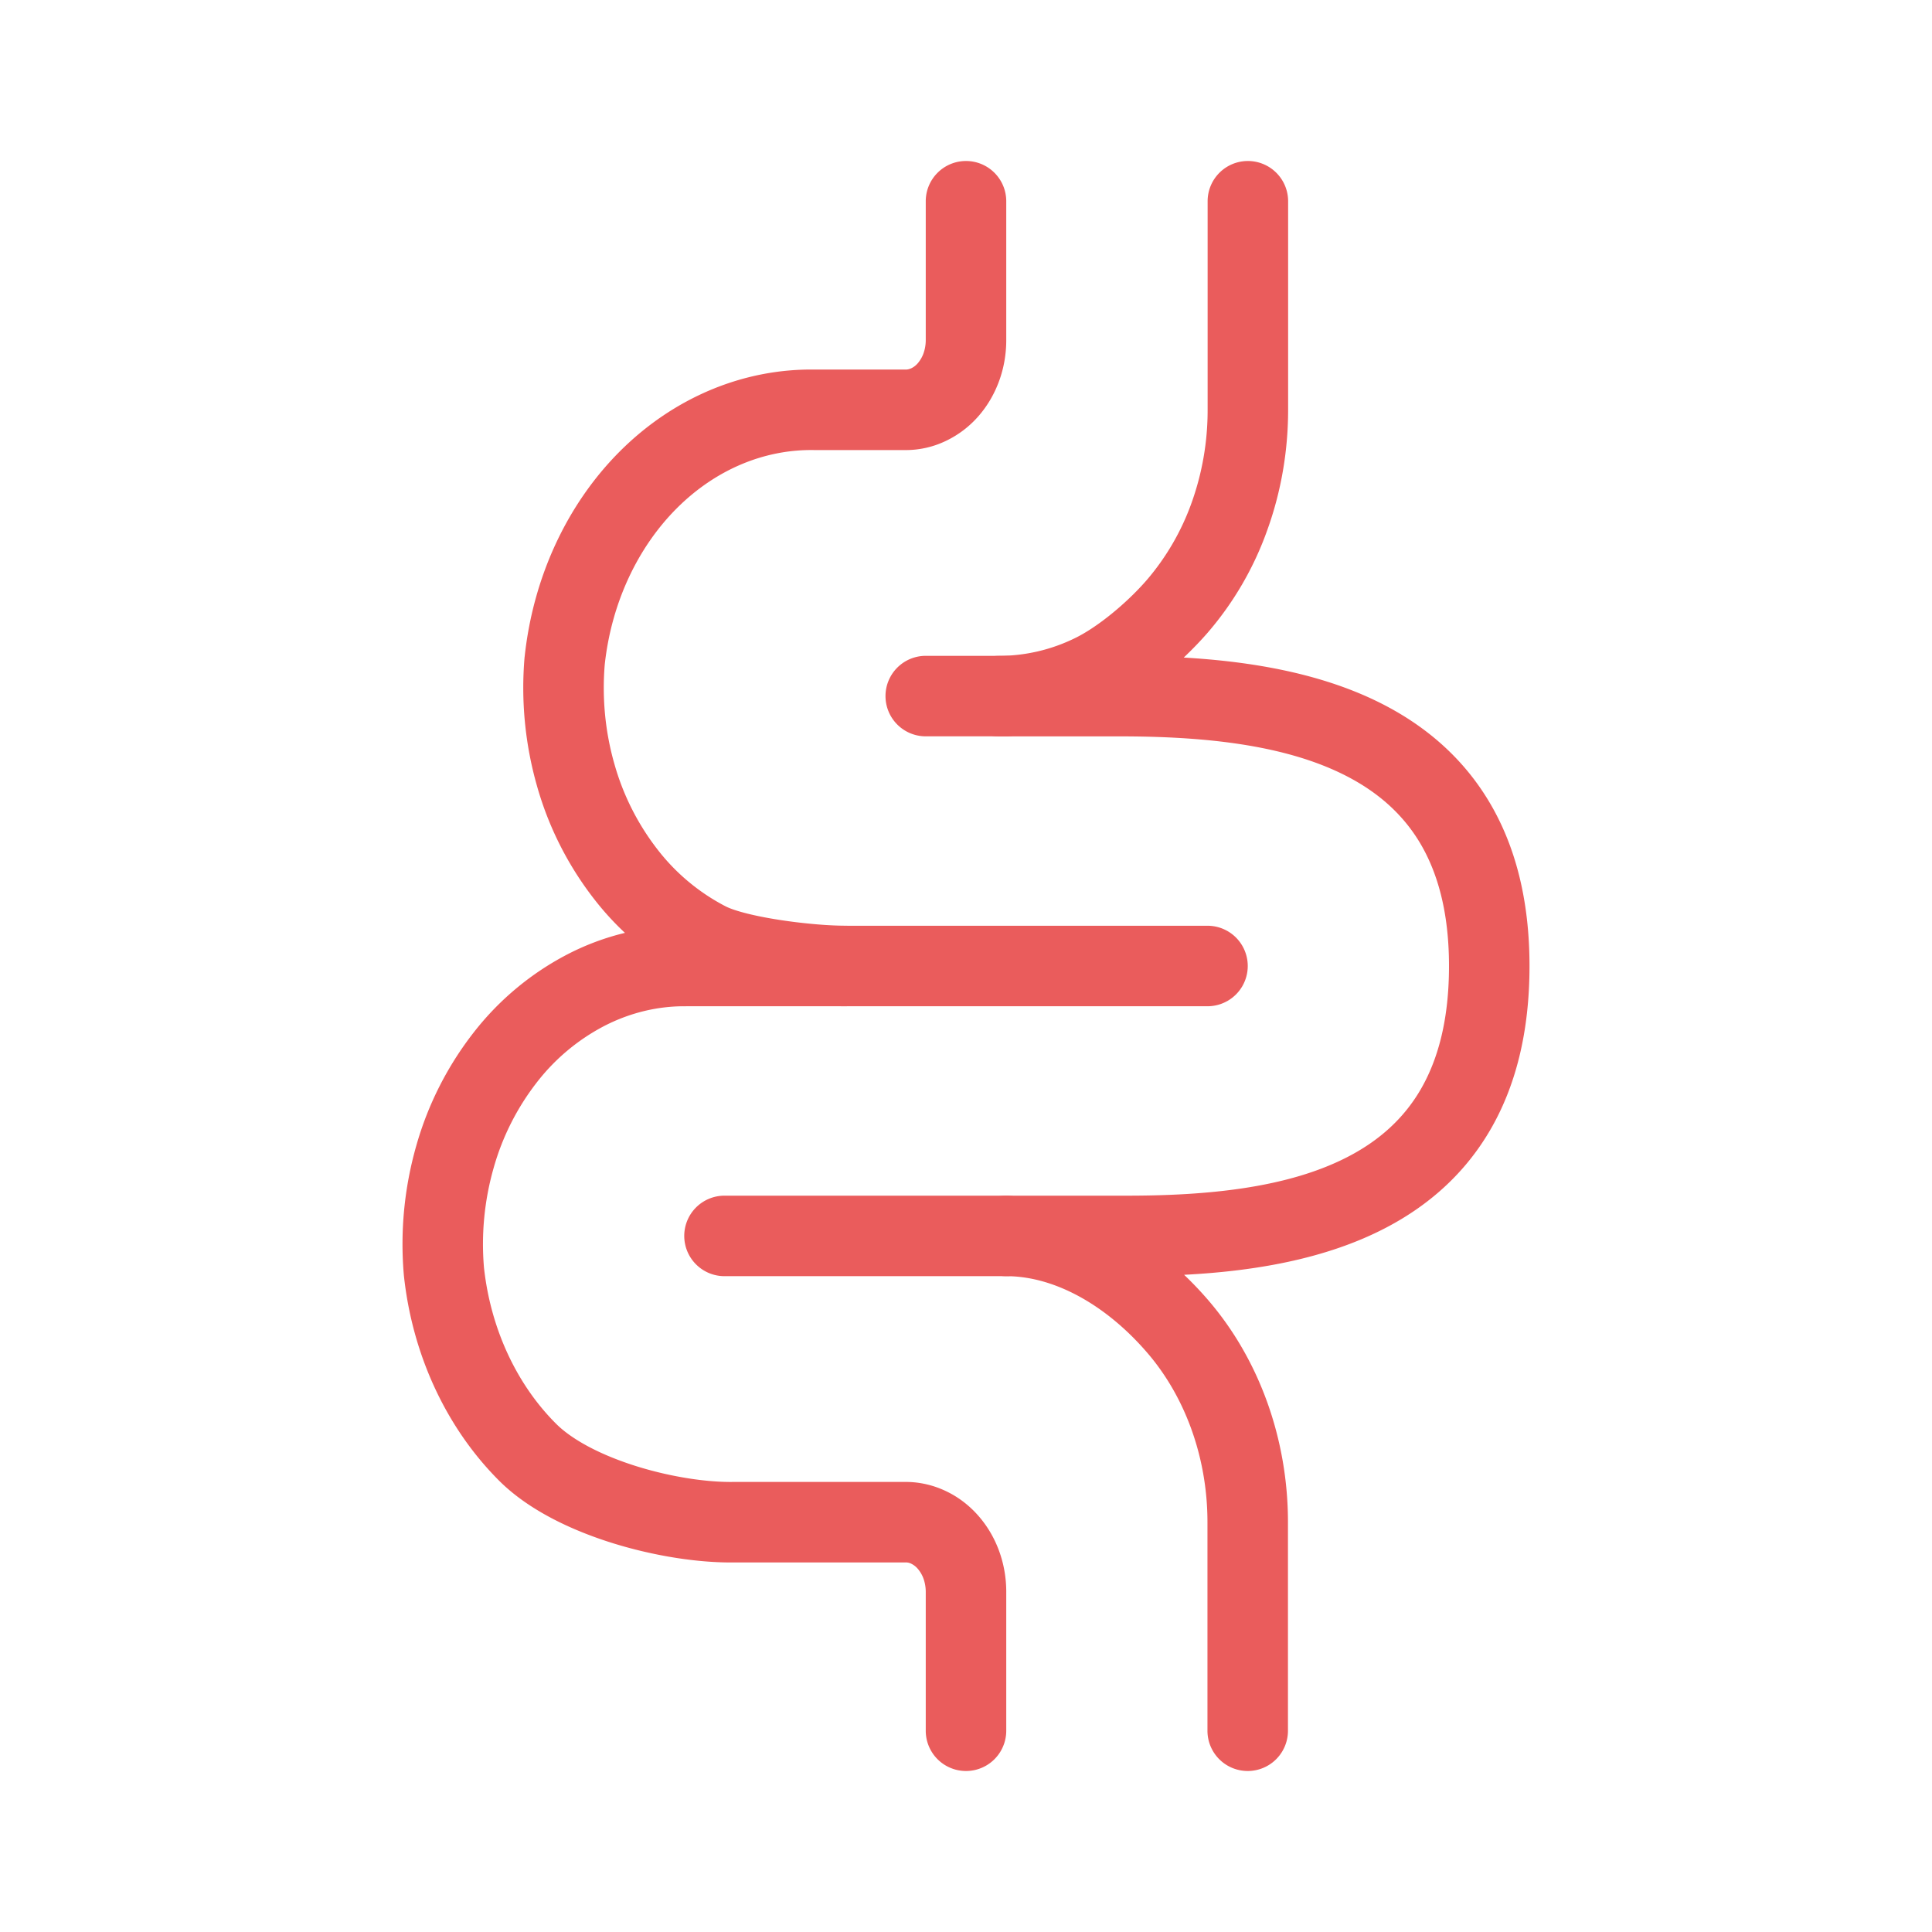
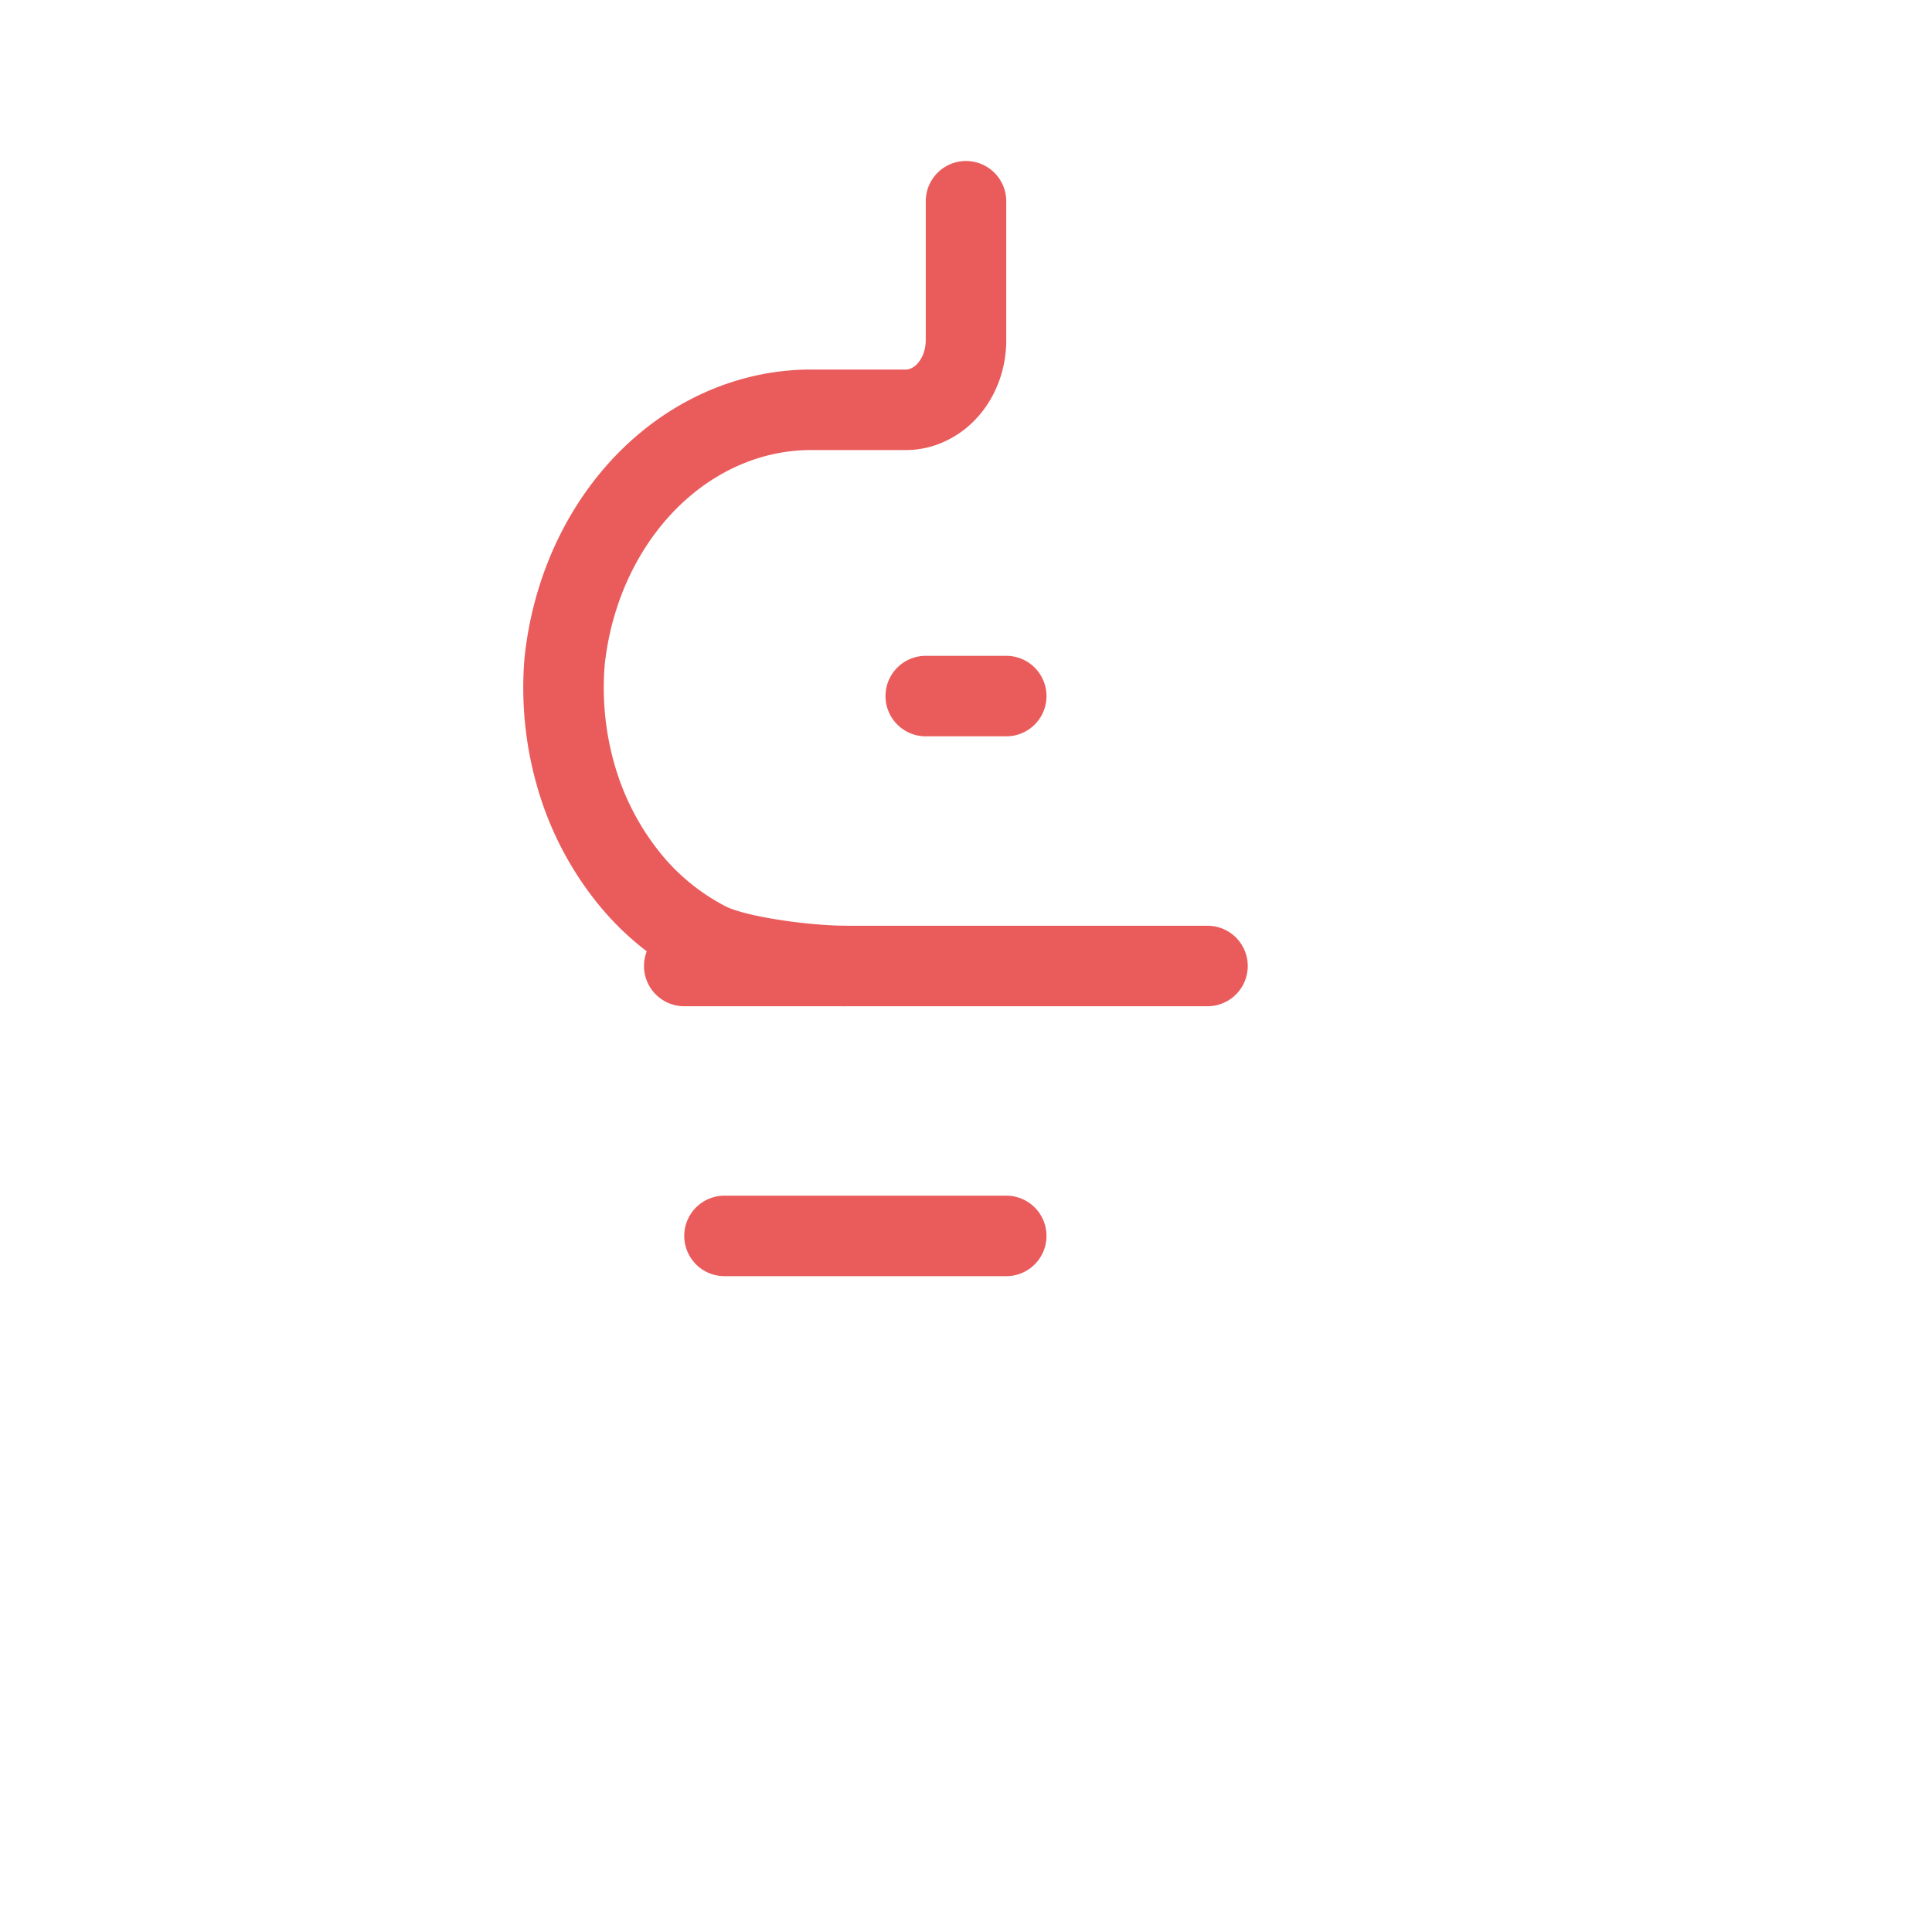
<svg xmlns="http://www.w3.org/2000/svg" width="128" height="128" viewBox="0 0 48 48">
  <g fill="#ea5c5c" fill-rule="evenodd" clip-rule="evenodd">
    <path d="M24 4a1 1 0 0 1 1 1v3.455c0 .34-.058.679-.173.999s-.287.62-.511.878a2.5 2.5 0 0 1-.811.62a2.3 2.3 0 0 1-1.005.23h-2.26c-1.231-.025-2.453.474-3.425 1.446c-.974.974-1.623 2.352-1.79 3.88c-.07.837.012 1.68.24 2.474a6.2 6.2 0 0 0 1.076 2.13a5.1 5.1 0 0 0 1.683 1.404c.226.116.732.247 1.384.345c.62.094 1.235.139 1.593.139a1 1 0 1 1 0 2c-.479 0-1.196-.056-1.892-.161c-.663-.1-1.454-.266-1.994-.541a7.1 7.1 0 0 1-2.345-1.95a8.2 8.2 0 0 1-1.427-2.815a8.9 8.9 0 0 1-.31-3.206l.003-.021c.21-1.95 1.04-3.767 2.364-5.092c1.326-1.325 3.058-2.065 4.87-2.032h2.23q.067.001.144-.034a.5.5 0 0 0 .162-.128a.8.8 0 0 0 .139-.243A1 1 0 0 0 23 8.455V5a1 1 0 0 1 1-1" />
-     <path d="M14.114 23.702A6.34 6.34 0 0 1 17 23a1 1 0 1 1 0 2c-.675 0-1.348.163-1.976.484a5.1 5.1 0 0 0-1.684 1.404a6.2 6.2 0 0 0-1.076 2.13a6.9 6.9 0 0 0-.24 2.473c.167 1.529.816 2.907 1.79 3.88c.409.41 1.139.791 2.024 1.065c.87.269 1.763.395 2.4.382H22.5c.35 0 .692.08 1.005.23c.312.148.586.362.81.62c.225.259.397.558.512.878s.173.66.173 1V43a1 1 0 1 1-2 0v-3.455a1 1 0 0 0-.055-.322a.8.8 0 0 0-.14-.243a.5.5 0 0 0-.161-.128a.3.3 0 0 0-.144-.034h-4.232c-.884.016-1.987-.152-3.02-.471c-1.023-.316-2.108-.82-2.849-1.561c-1.324-1.325-2.155-3.142-2.364-5.092l-.002-.021a8.9 8.9 0 0 1 .309-3.206a8.2 8.2 0 0 1 1.427-2.816a7.1 7.1 0 0 1 2.345-1.949M31.003 4a1 1 0 0 1 1 1v5.182c0 1.02-.174 2.034-.516 2.983A8 8 0 0 1 30 15.724q-.263.302-.59.613c1.66.096 3.452.387 4.97 1.172c1.031.533 1.953 1.303 2.61 2.398C37.646 21 38 22.354 38 24c0 1.64-.343 2.992-.982 4.084c-.64 1.095-1.54 1.867-2.555 2.403c-1.537.813-3.363 1.098-5.044 1.185q.306.292.578.606c1.294 1.49 2.002 3.485 2.002 5.54V43a1 1 0 1 1-2 0v-5.182c0-1.608-.556-3.128-1.512-4.228c-1.01-1.165-2.284-1.883-3.487-1.884a1 1 0 0 1 0-2h2.997c1.978 0 4.013-.184 5.531-.987c.738-.39 1.34-.92 1.764-1.645c.425-.728.708-1.715.708-3.074c0-1.354-.29-2.338-.725-3.065c-.435-.724-1.054-1.257-1.814-1.65c-1.563-.808-3.647-.99-5.646-.99h-2.997a1 1 0 0 1 0-2h.003a4.3 4.3 0 0 0 1.864-.43c.569-.27 1.308-.88 1.805-1.453a6.1 6.1 0 0 0 1.116-1.924a6.8 6.8 0 0 0 .397-2.306V5a1 1 0 0 1 1-1" />
    <path d="M16 24a1 1 0 0 1 1-1h13a1 1 0 1 1 0 2H17a1 1 0 0 1-1-1m6-6.706a1 1 0 0 1 1-1h2a1 1 0 1 1 0 2h-2a1 1 0 0 1-1-1m-5 13.412a1 1 0 0 1 1-1h7a1 1 0 1 1 0 2h-7a1 1 0 0 1-1-1" />
  </g>
</svg>